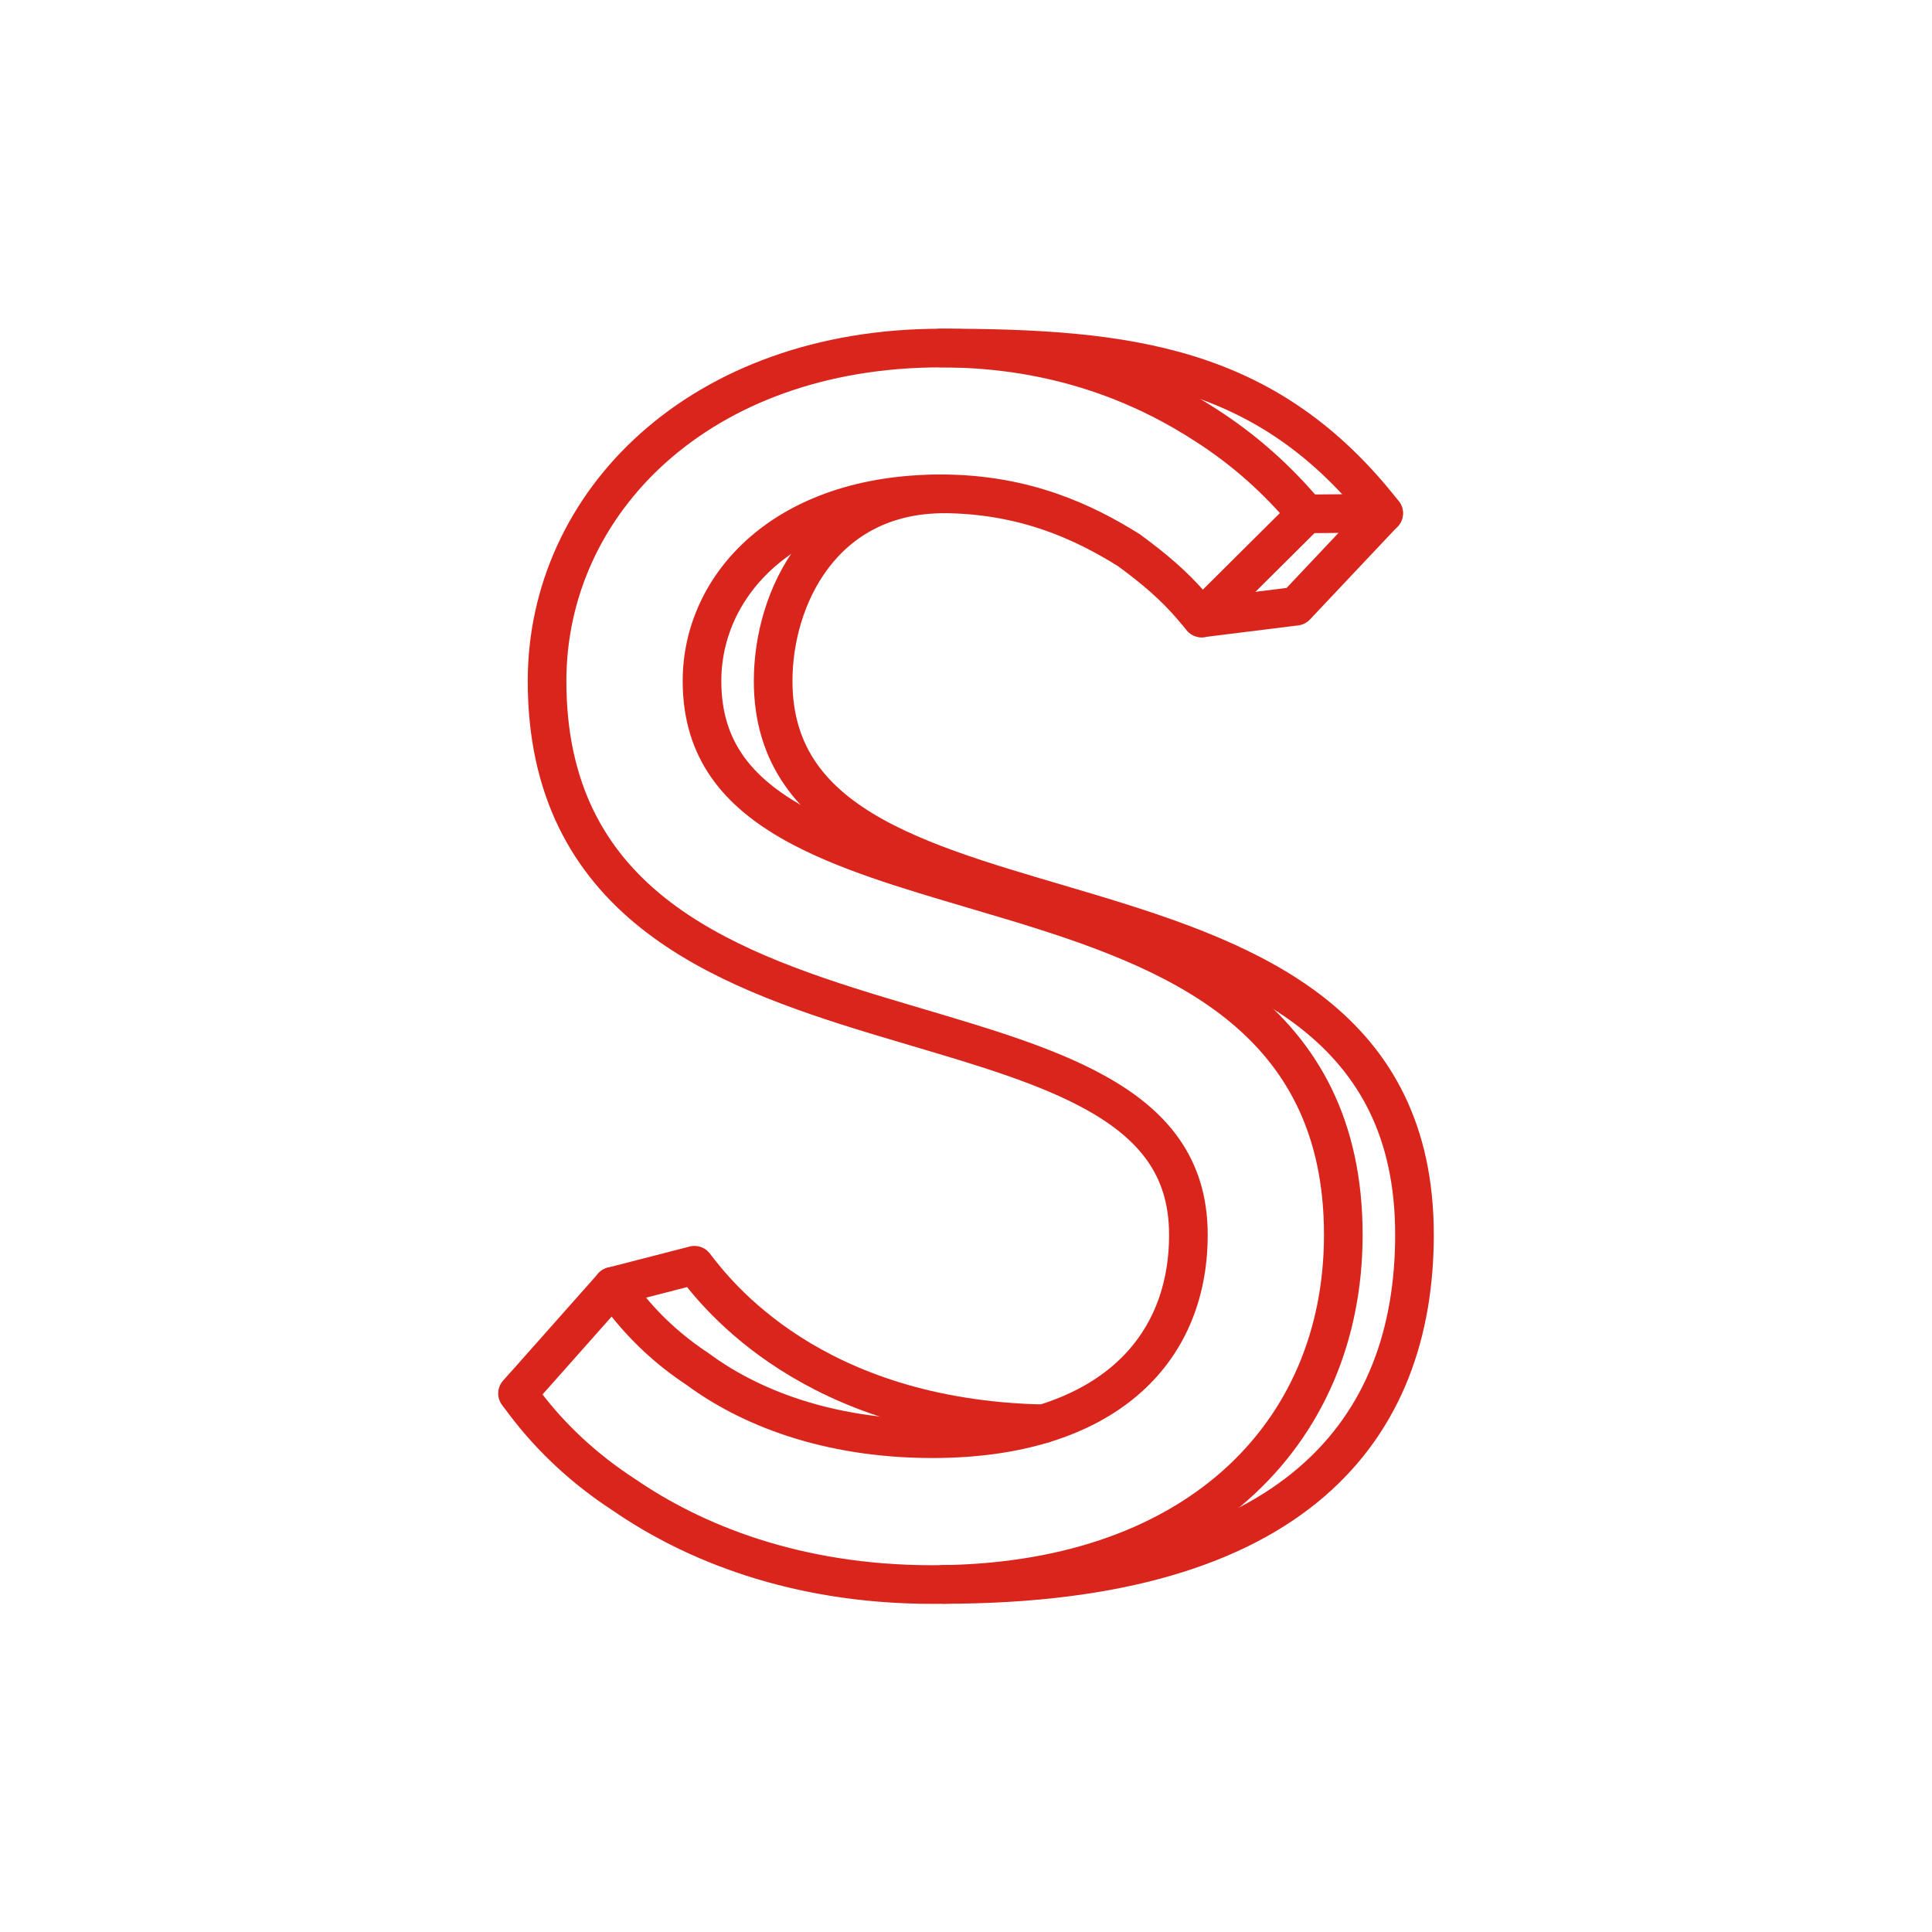
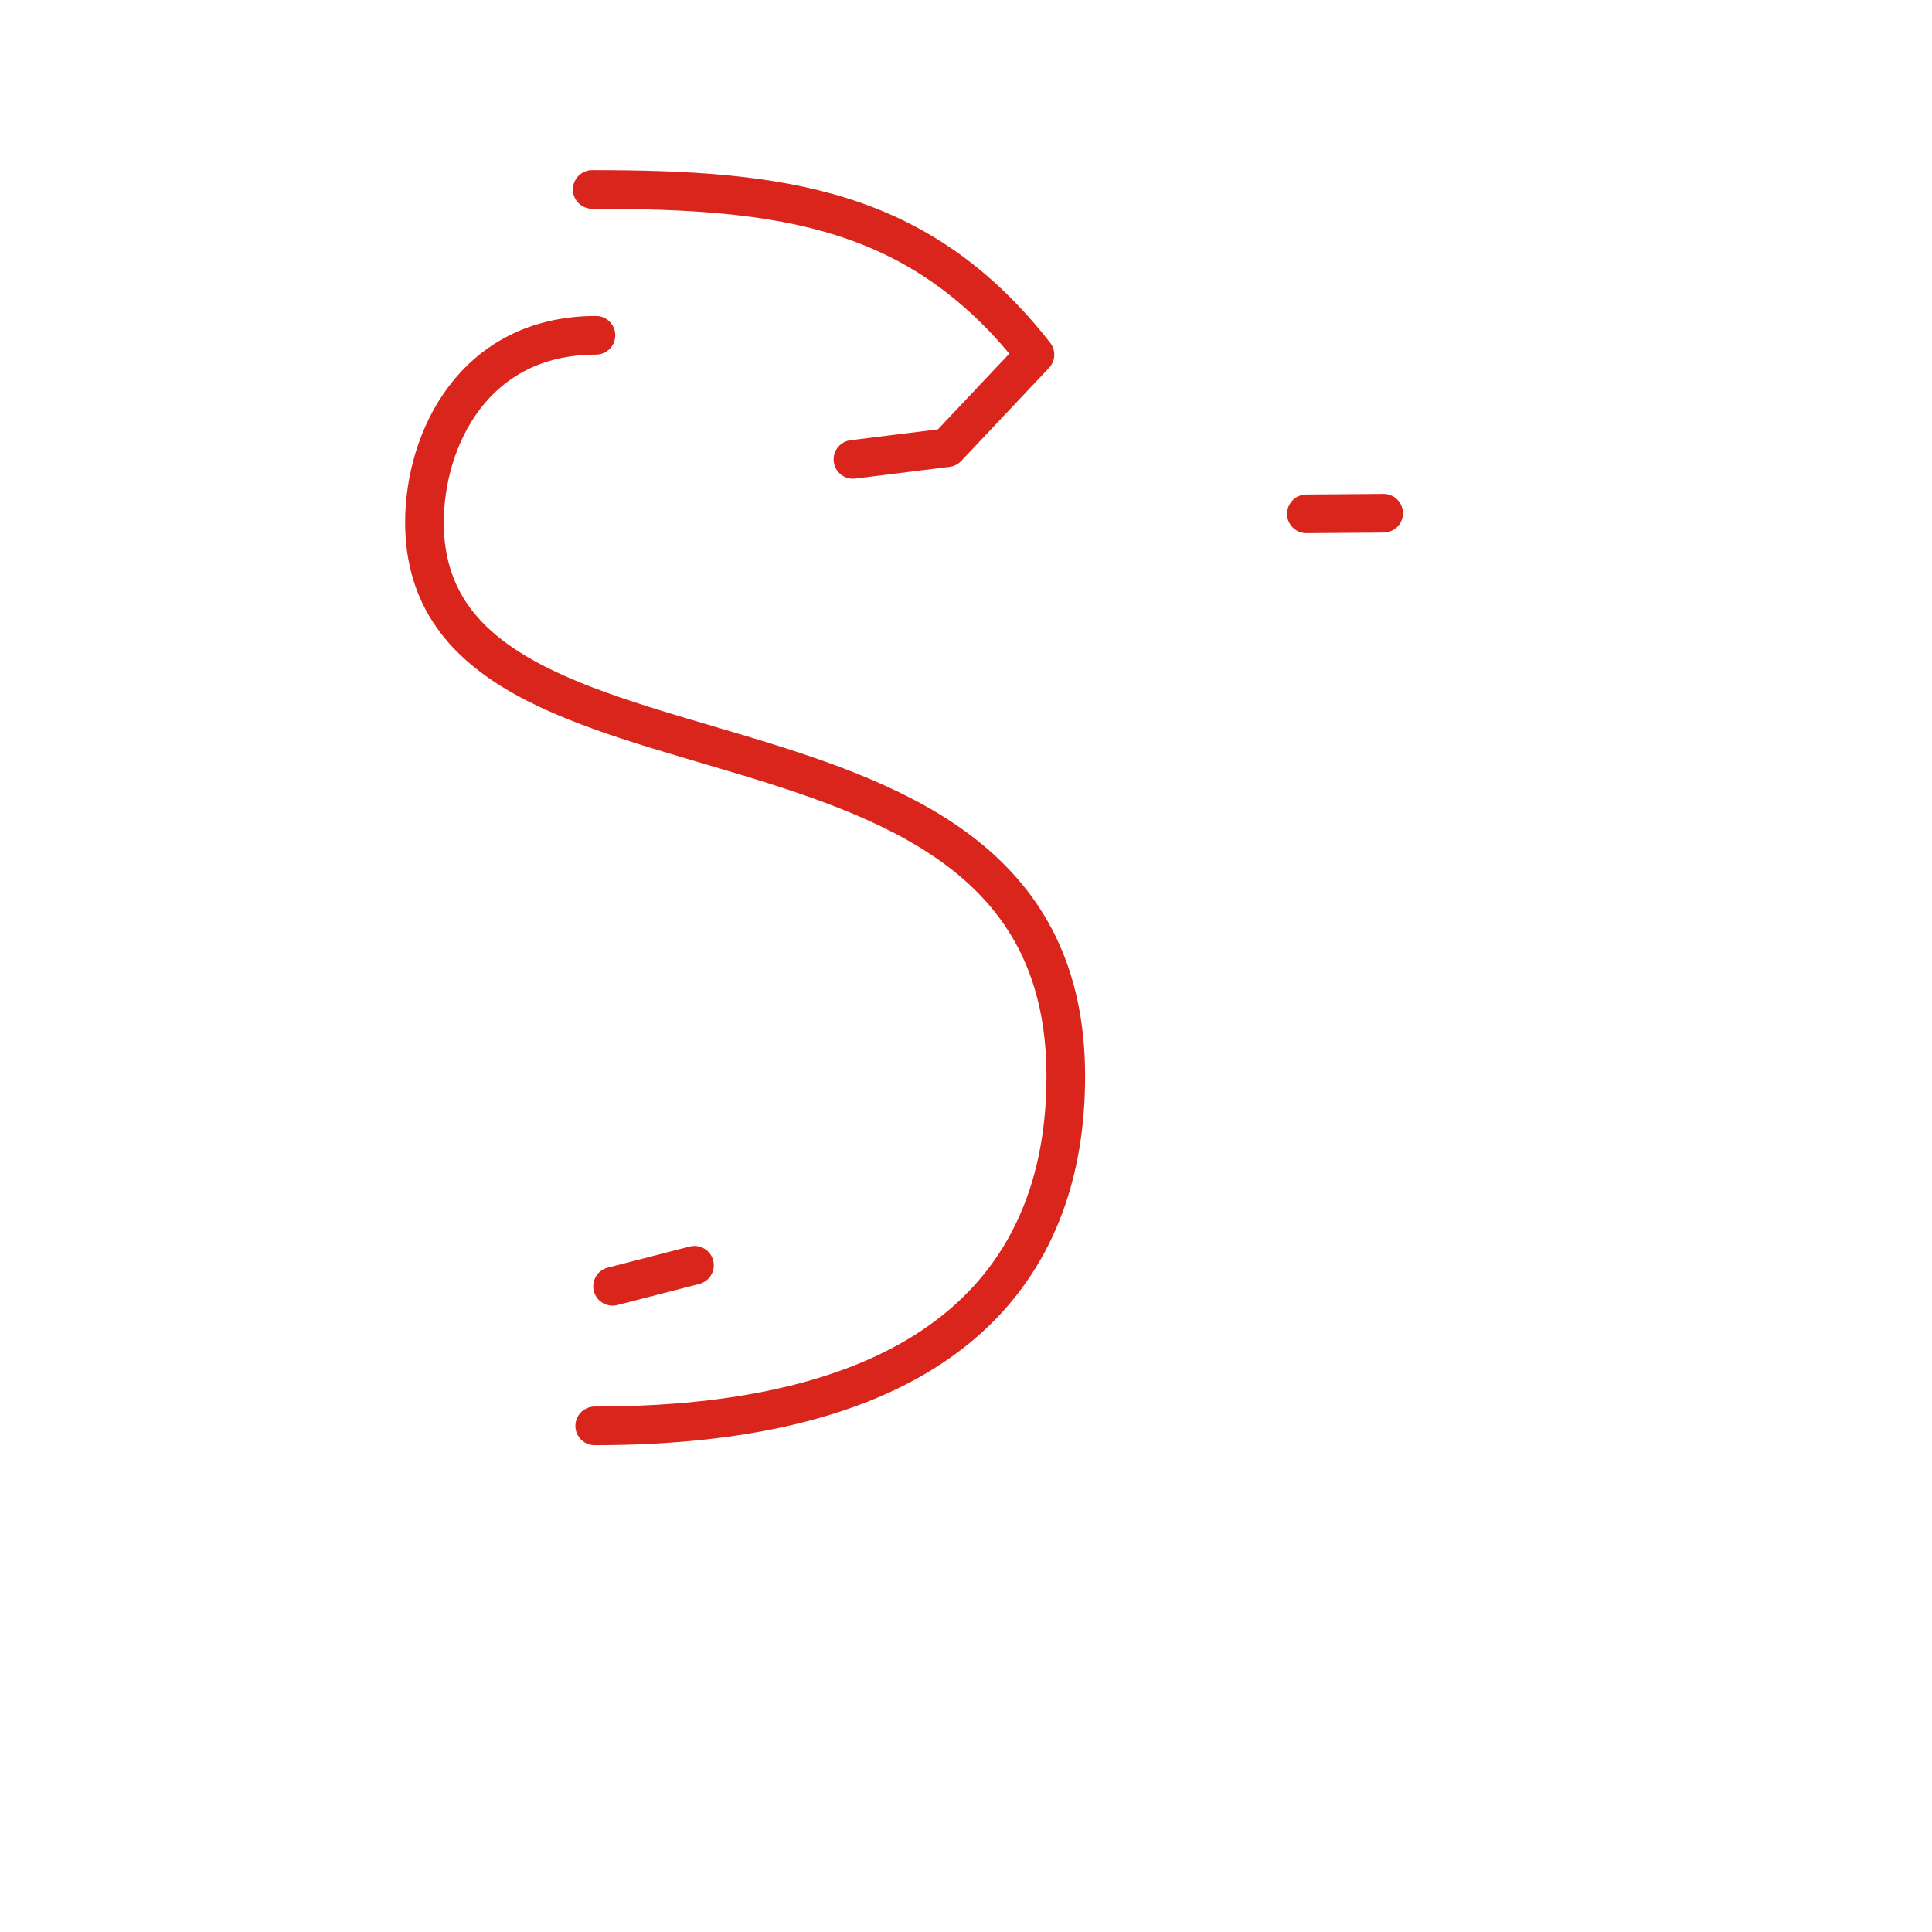
<svg xmlns="http://www.w3.org/2000/svg" id="Ebene_1" viewBox="0 0 56.71 56.71">
  <defs>
    <style>.cls-1{fill:none;stroke:#da251d;stroke-linecap:round;stroke-linejoin:round;stroke-width:1.134px;}</style>
  </defs>
-   <path class="cls-1" d="m15.417,40.647l-.226.255.205.272c.772,1.023,1.747,1.942,2.925,2.706,1.996,1.373,4.999,2.631,9.05,2.631,3.792,0,6.809-1.069,8.884-2.906,2.079-1.841,3.175-4.421,3.175-7.361,0-3.195-1.236-5.309-3.098-6.793-1.834-1.461-4.26-2.297-6.61-3.007-.389-.117-.775-.231-1.156-.344-1.96-.579-3.798-1.121-5.233-1.919-.848-.471-1.526-1.018-1.993-1.689-.463-.665-.734-1.474-.734-2.503,0-2.817,2.429-5.494,7.015-5.494,2.463,0,4.215.842,5.513,1.653.725.529,1.336,1.047,1.848,1.649l.292.343.319-.317,2.477-2.463.279-.277-.261-.294c-.767-.864-1.637-1.628-2.661-2.289-1.788-1.168-4.342-2.284-7.806-2.284-7.07,0-11.563,4.527-11.563,9.775,0,3.195,1.236,5.312,3.098,6.799,1.834,1.465,4.259,2.306,6.61,3.019.395.12.788.236,1.176.351,1.953.578,3.784,1.121,5.214,1.914.848.47,1.526,1.015,1.993,1.682.463.661.734,1.466.734,2.488,0,1.764-.638,3.243-1.866,4.288-1.235,1.051-3.11,1.698-5.644,1.698-3.133,0-5.424-.957-6.887-2.037l-.008-.006-.009-.006c-.854-.566-1.563-1.225-2.179-2.025l-.307-.399-.334.377-2.229,2.512Z" />
-   <path class="cls-1" d="m17.98,37.758l2.405-.619c.644.837,3.437,4.505,10.235,4.654m-3.002-31.578c5.552,0,9.602.509,12.996,4.849l-2.576,2.731-2.767.344m-7.58,28.369c10.388,0,13.828-4.601,13.828-10.265,0-12.264-18.825-7.388-18.825-16.254,0-2.441,1.452-5.493,5.034-5.493" />
+   <path class="cls-1" d="m17.98,37.758l2.405-.619m-3.002-31.578c5.552,0,9.602.509,12.996,4.849l-2.576,2.731-2.767.344m-7.58,28.369c10.388,0,13.828-4.601,13.828-10.265,0-12.264-18.825-7.388-18.825-16.254,0-2.441,1.452-5.493,5.034-5.493" />
  <line class="cls-1" x1="38.346" y1="15.083" x2="40.614" y2="15.065" />
</svg>